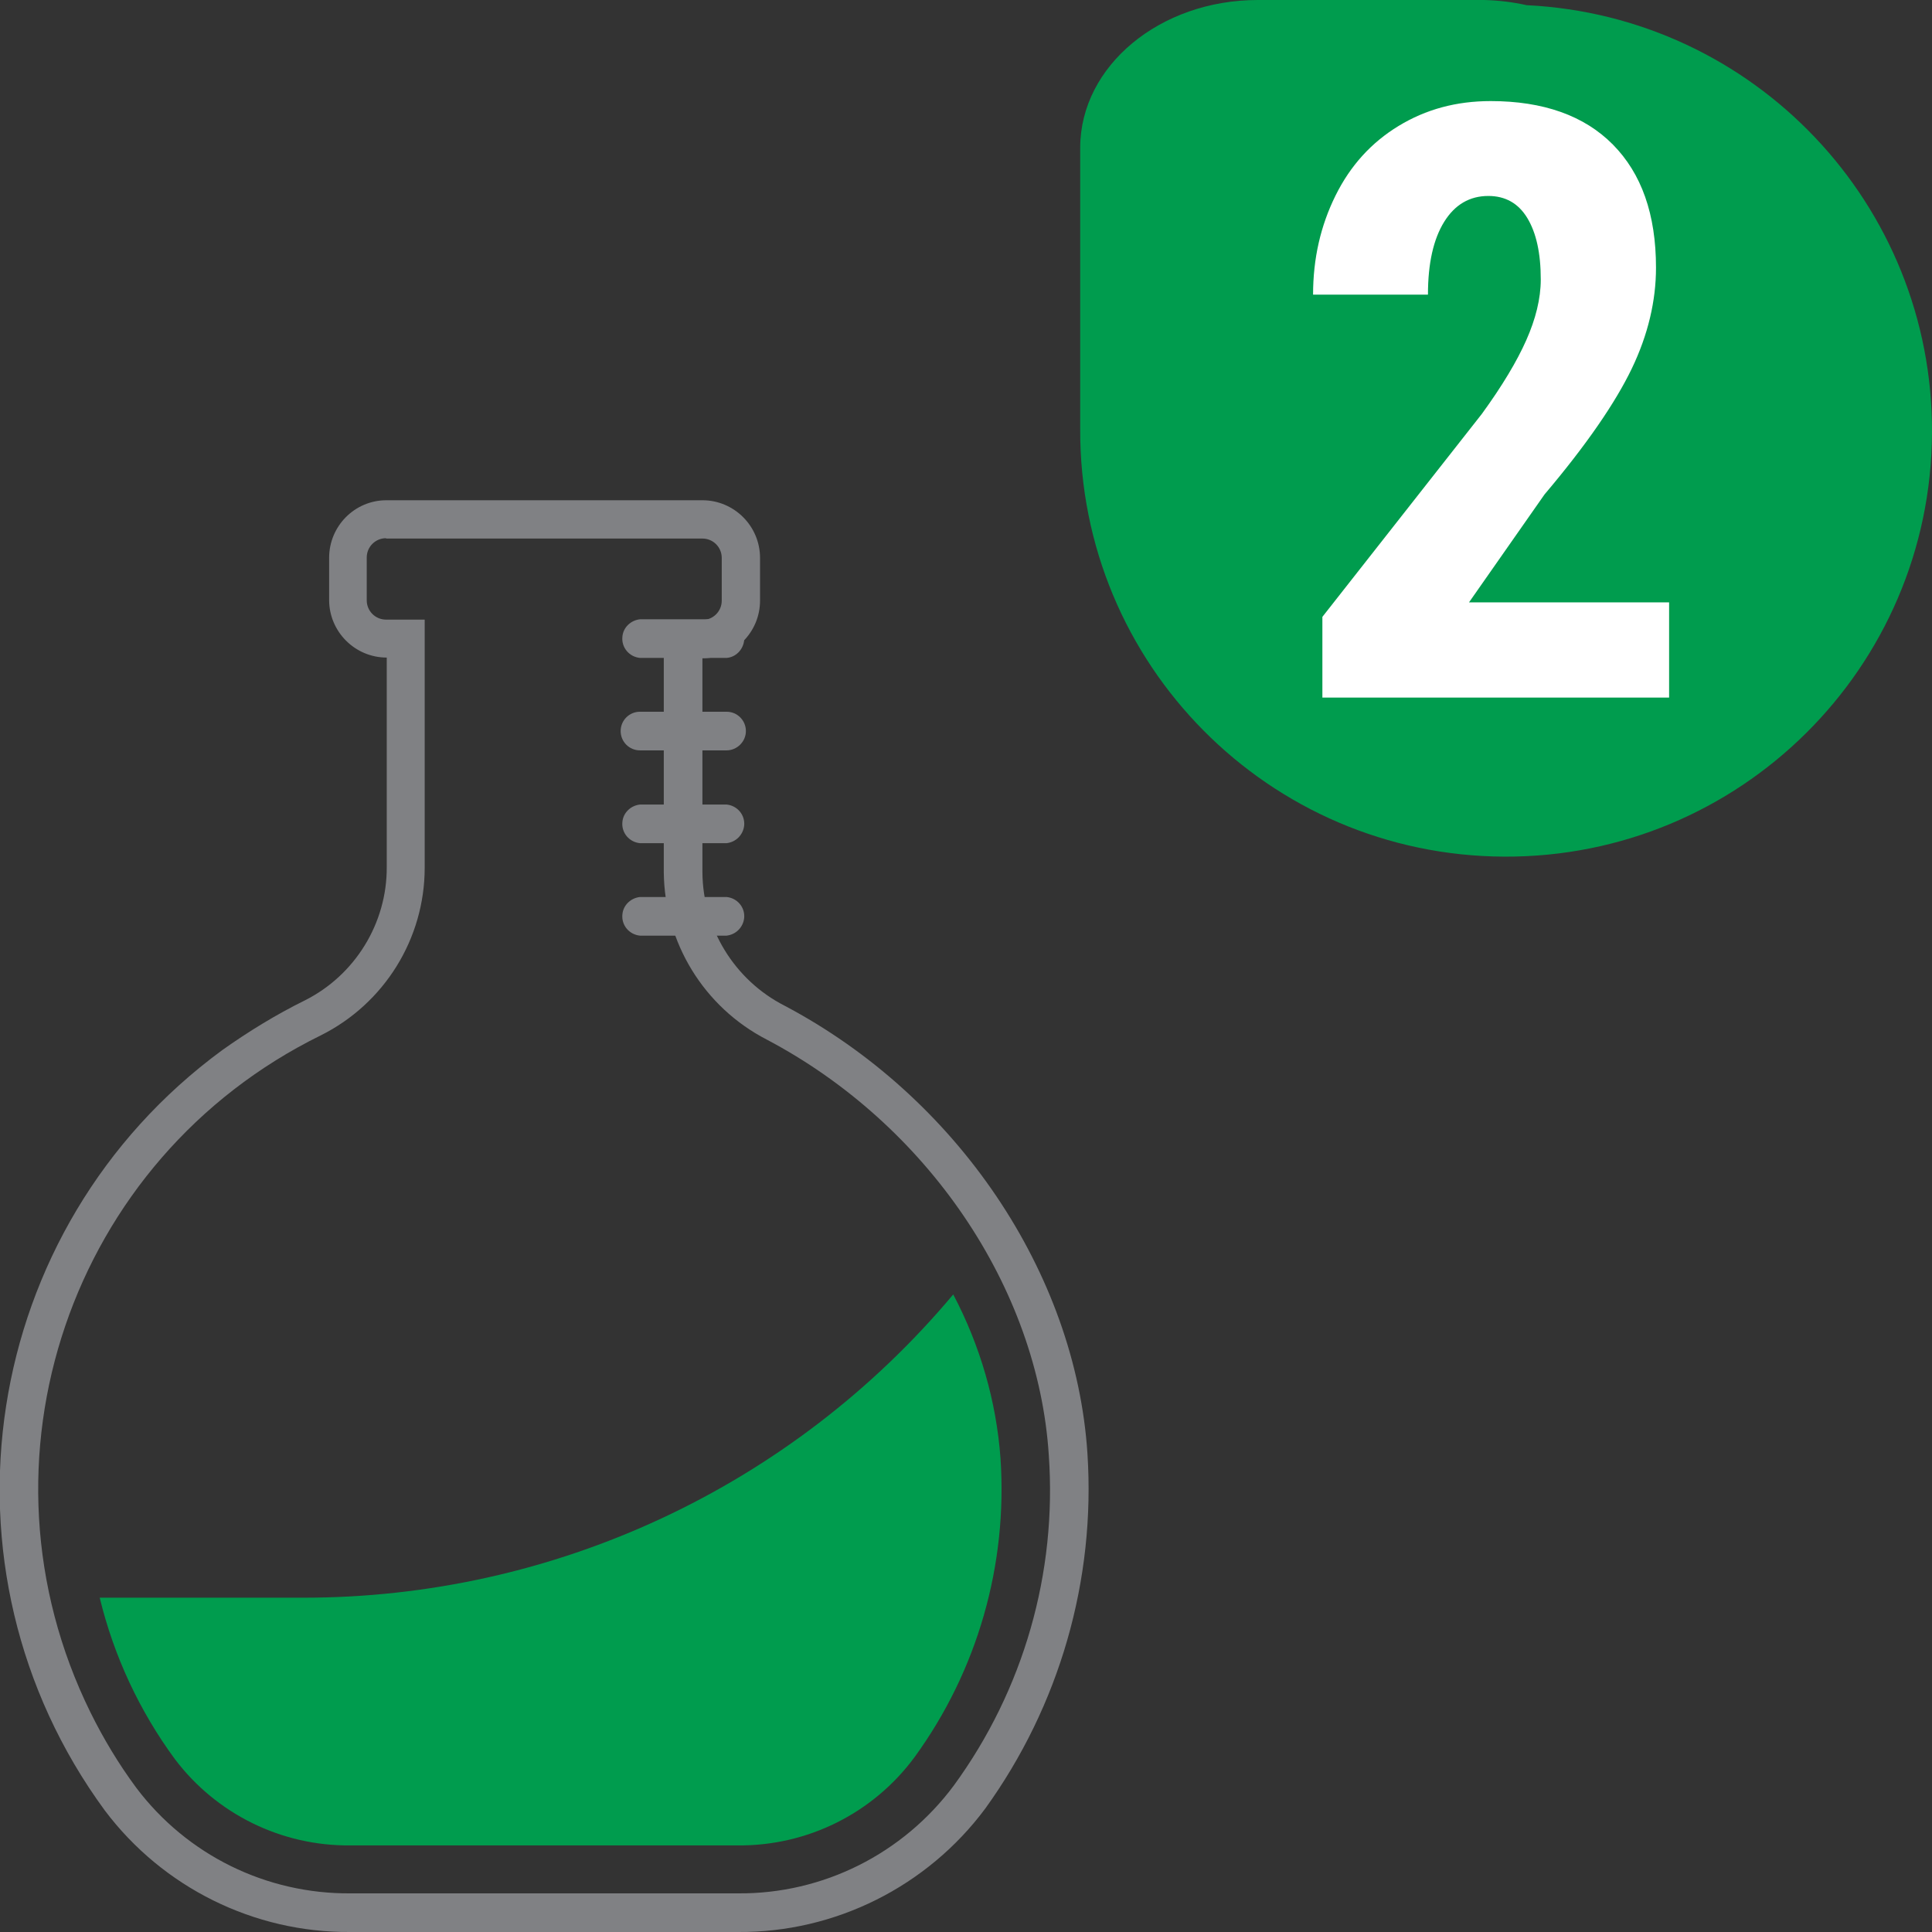
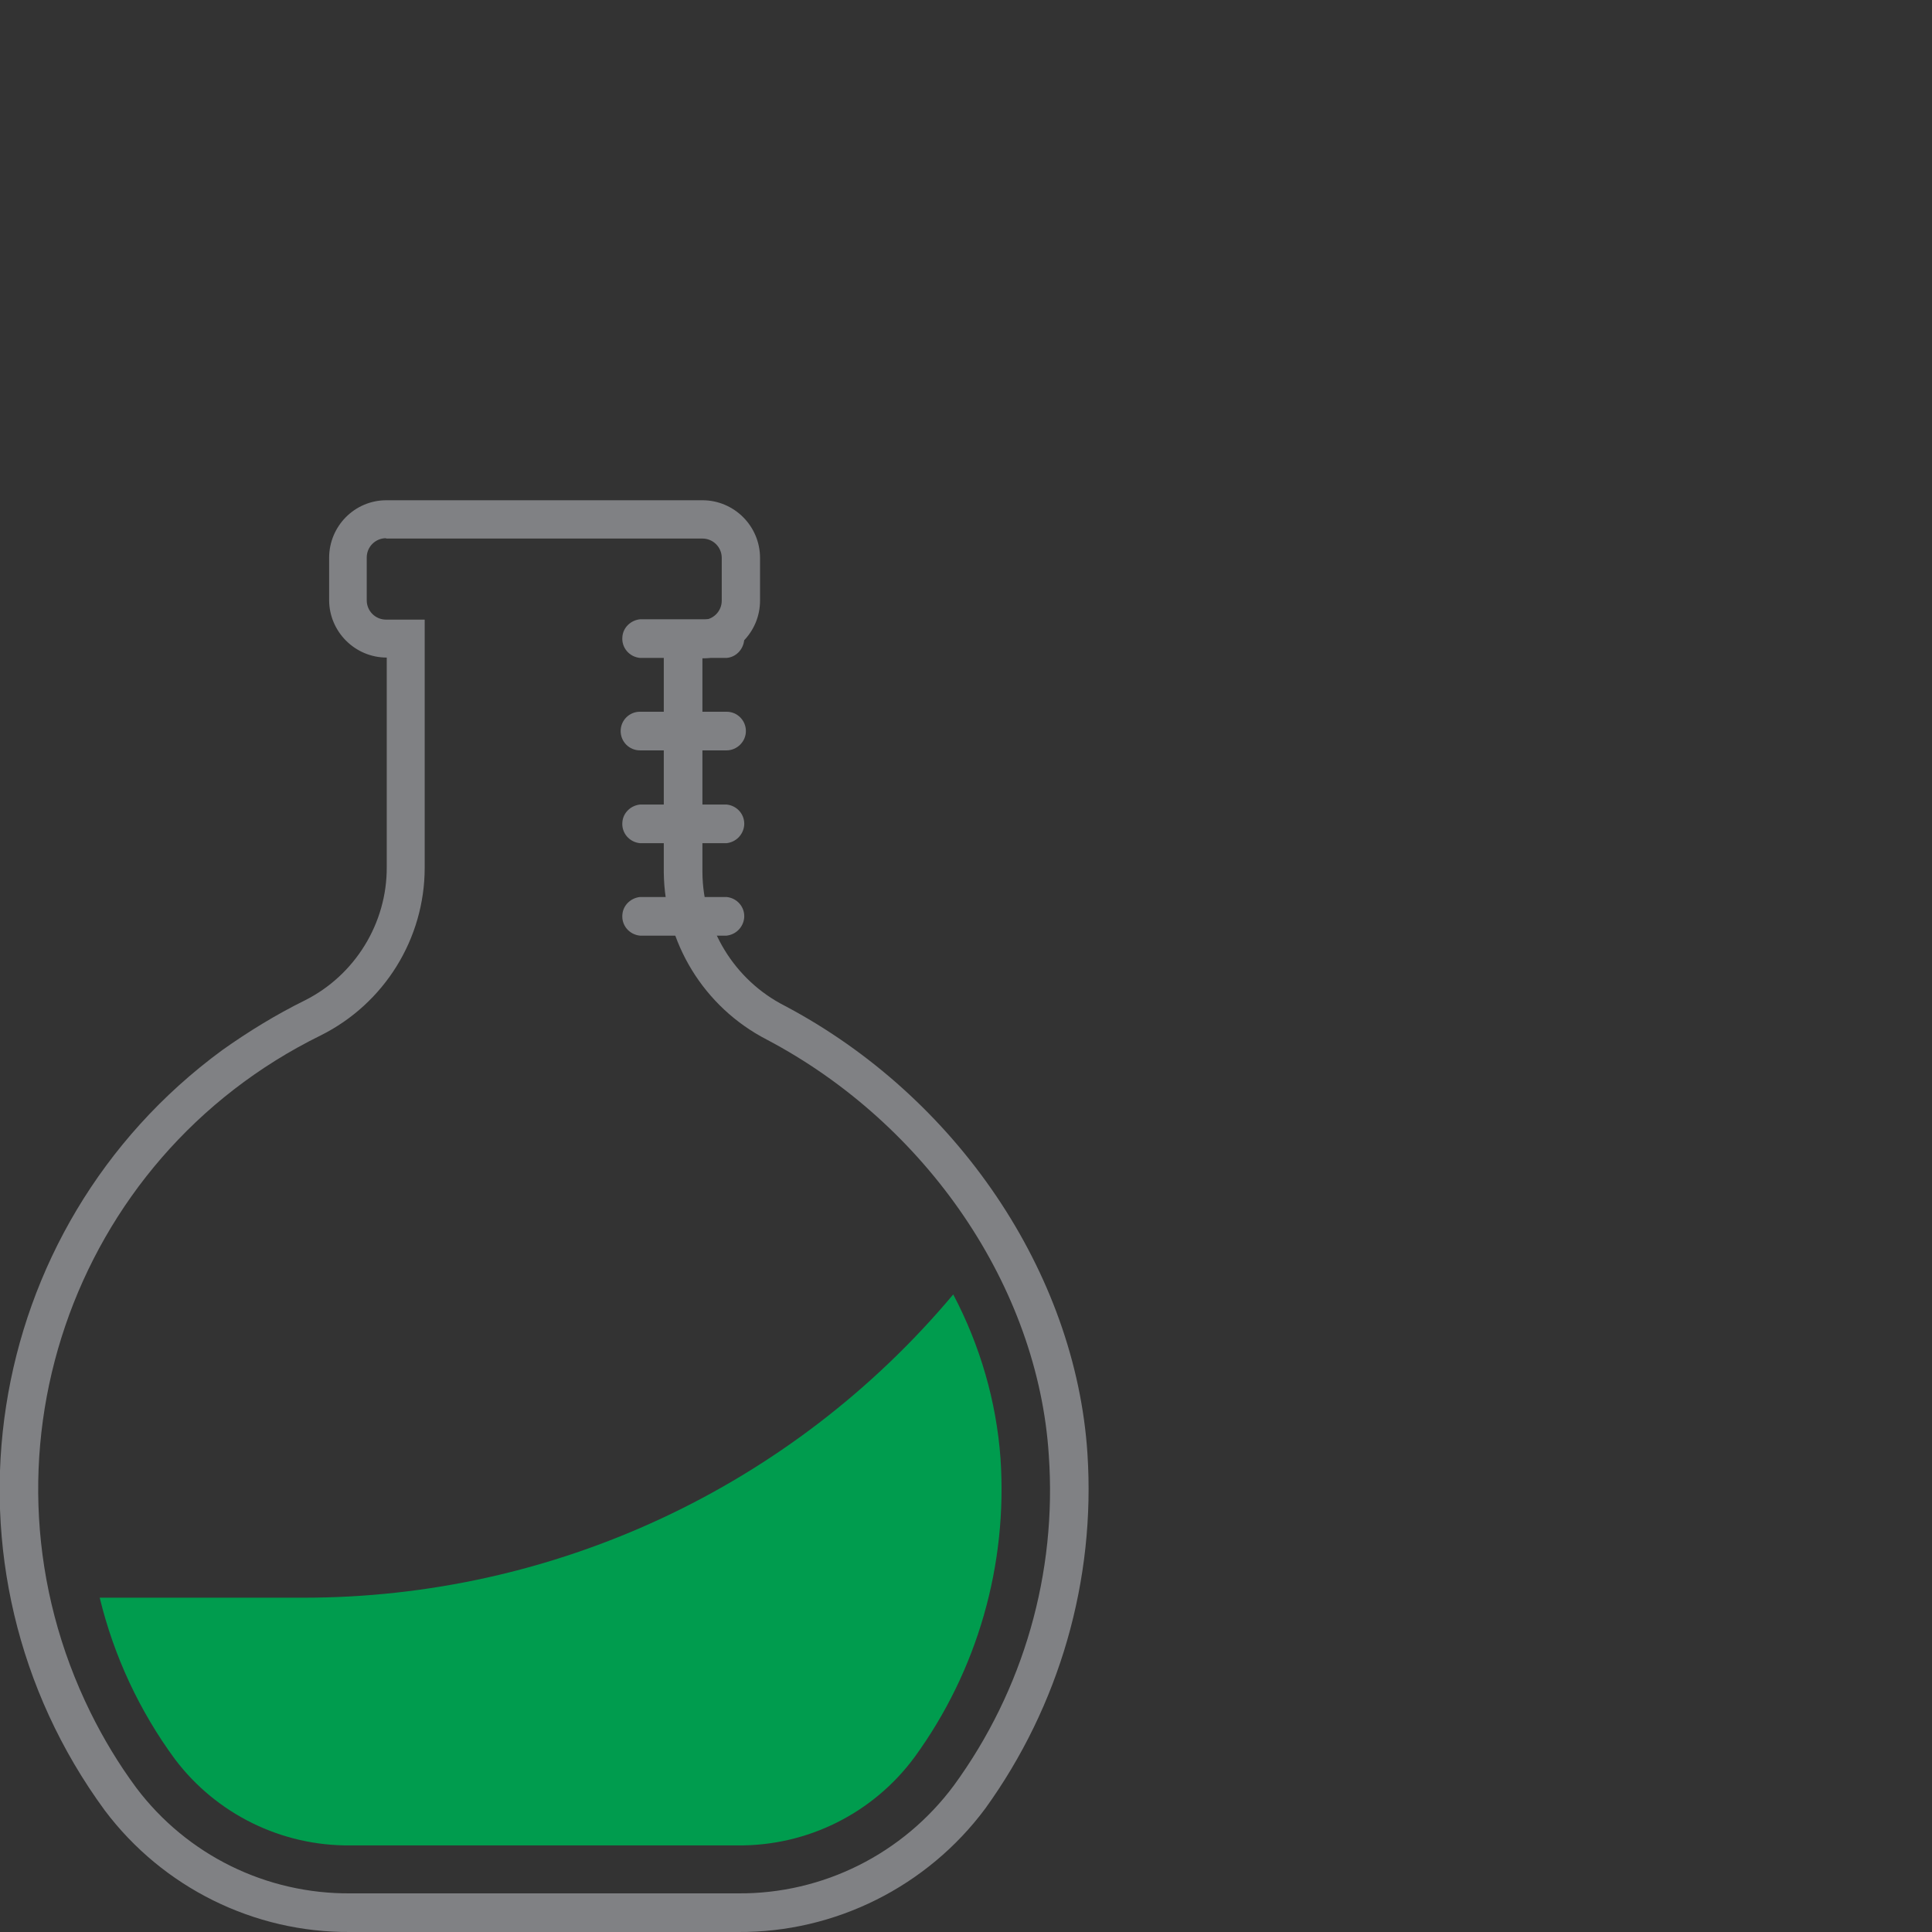
<svg xmlns="http://www.w3.org/2000/svg" version="1.2" baseProfile="tiny" id="Layer_1" x="0px" y="0px" viewBox="0 0 56 56" overflow="visible" xml:space="preserve">
  <rect x="0" y="0" width="56" height="56" fill="#333333" stroke="none" />
-   <path fill="#009C4E" d="M36.46,0c-2.84,0-5.14,1.91-5.15,4.27v7.37c0,0.08,0,0.15,0,0.24c0,0.19,0,0.38,0,0.55  c-0.03,6.82,5.47,12.37,12.29,12.4c6.82,0.03,12.37-5.47,12.4-12.29c0.03-6.61-5.15-12.07-11.75-12.39  c-0.4-0.09-0.82-0.14-1.23-0.15C43.02,0,36.46,0,36.46,0z" />
  <path fill="#808184" d="M21.39,56H10.15c-2.79,0.02-5.43-1.29-7.11-3.52c-5.15-7.02-3.62-16.89,3.4-22.04C7.2,29.9,8,29.41,8.83,29  c1.46-0.73,2.39-2.24,2.38-3.87v-6.07c-0.92,0-1.67-0.75-1.67-1.67v-1.22c0-0.92,0.74-1.67,1.66-1.67h9.16  c0.92,0,1.67,0.75,1.67,1.67v1.24c0,0.92-0.75,1.67-1.67,1.67v6.2c0.01,1.63,0.93,3.13,2.38,3.87c5,2.64,8.44,7.75,8.78,12.98l0,0  c0.24,3.67-0.81,7.31-2.96,10.29C26.88,54.68,24.21,56.02,21.39,56z M11.19,15.6c-0.31,0-0.56,0.25-0.56,0.56v1.24  c0,0.31,0.25,0.56,0.56,0.56h1.12v7.19c0,2.06-1.17,3.94-3.01,4.86C2.03,33.58-0.96,42.36,2.62,49.63c0.38,0.77,0.82,1.5,1.33,2.19  c1.47,1.95,3.77,3.08,6.21,3.06h11.23c2.47,0.02,4.79-1.15,6.26-3.13c2.02-2.77,2.99-6.16,2.75-9.57l0,0  c-0.31-4.86-3.53-9.6-8.18-12.05c-1.82-0.94-2.96-2.81-2.98-4.85v-6.19c0-0.62,0.5-1.12,1.12-1.12l0,0c0.31,0,0.56-0.25,0.56-0.56  v-1.24c0-0.31-0.25-0.56-0.56-0.56H11.19z" />
  <path fill="#808184" d="M21.06,19.07h-2.51c-0.31-0.03-0.54-0.3-0.51-0.61c0.02-0.27,0.24-0.48,0.51-0.51h2.51  c0.31,0.03,0.54,0.3,0.51,0.61C21.54,18.83,21.33,19.05,21.06,19.07z" />
  <path fill="#009C4E" d="M27.63,37.52c-4.68,5.58-11.58,8.8-18.86,8.79H2.89C3.3,48,4.04,49.59,5.07,50.99  c1.2,1.59,3.09,2.52,5.08,2.5h11.23c2.02,0.02,3.93-0.93,5.13-2.56c1.82-2.5,2.7-5.57,2.49-8.66C28.88,40.62,28.41,39,27.63,37.52z" />
  <path fill="#808184" d="M21.06,21.75h-2.51c-0.31,0-0.56-0.25-0.56-0.56s0.25-0.56,0.56-0.56h2.51c0.31,0,0.56,0.25,0.56,0.56  S21.36,21.75,21.06,21.75z" />
  <path fill="#808184" d="M21.06,27.12h-2.51c-0.31-0.03-0.54-0.3-0.51-0.61c0.02-0.27,0.24-0.48,0.51-0.51h2.51  c0.31,0.03,0.54,0.3,0.51,0.61C21.54,26.88,21.33,27.09,21.06,27.12z" />
  <path fill="#808184" d="M21.06,24.44h-2.51c-0.31-0.03-0.54-0.3-0.51-0.61c0.02-0.27,0.24-0.48,0.51-0.51h2.51  c0.31,0.03,0.54,0.3,0.51,0.61C21.54,24.2,21.33,24.41,21.06,24.44z" />
  <g>
-     <path fill="#FFFFFF" d="M48.39,20.22H38.33v-2.34L42.95,12c0.59-0.81,1.02-1.53,1.29-2.14s0.42-1.2,0.42-1.76   c0-0.76-0.13-1.35-0.39-1.78s-0.64-0.64-1.13-0.64c-0.54,0-0.97,0.25-1.28,0.75s-0.47,1.2-0.47,2.11h-3.33c0-1.05,0.22-2,0.65-2.87   s1.04-1.54,1.83-2.02s1.67-0.72,2.67-0.72c1.52,0,2.71,0.42,3.54,1.26S48,6.21,48,7.76c0,0.96-0.23,1.94-0.7,2.92   s-1.31,2.21-2.53,3.65l-2.19,3.13h5.8V20.22z" />
-   </g>
+     </g>
</svg>